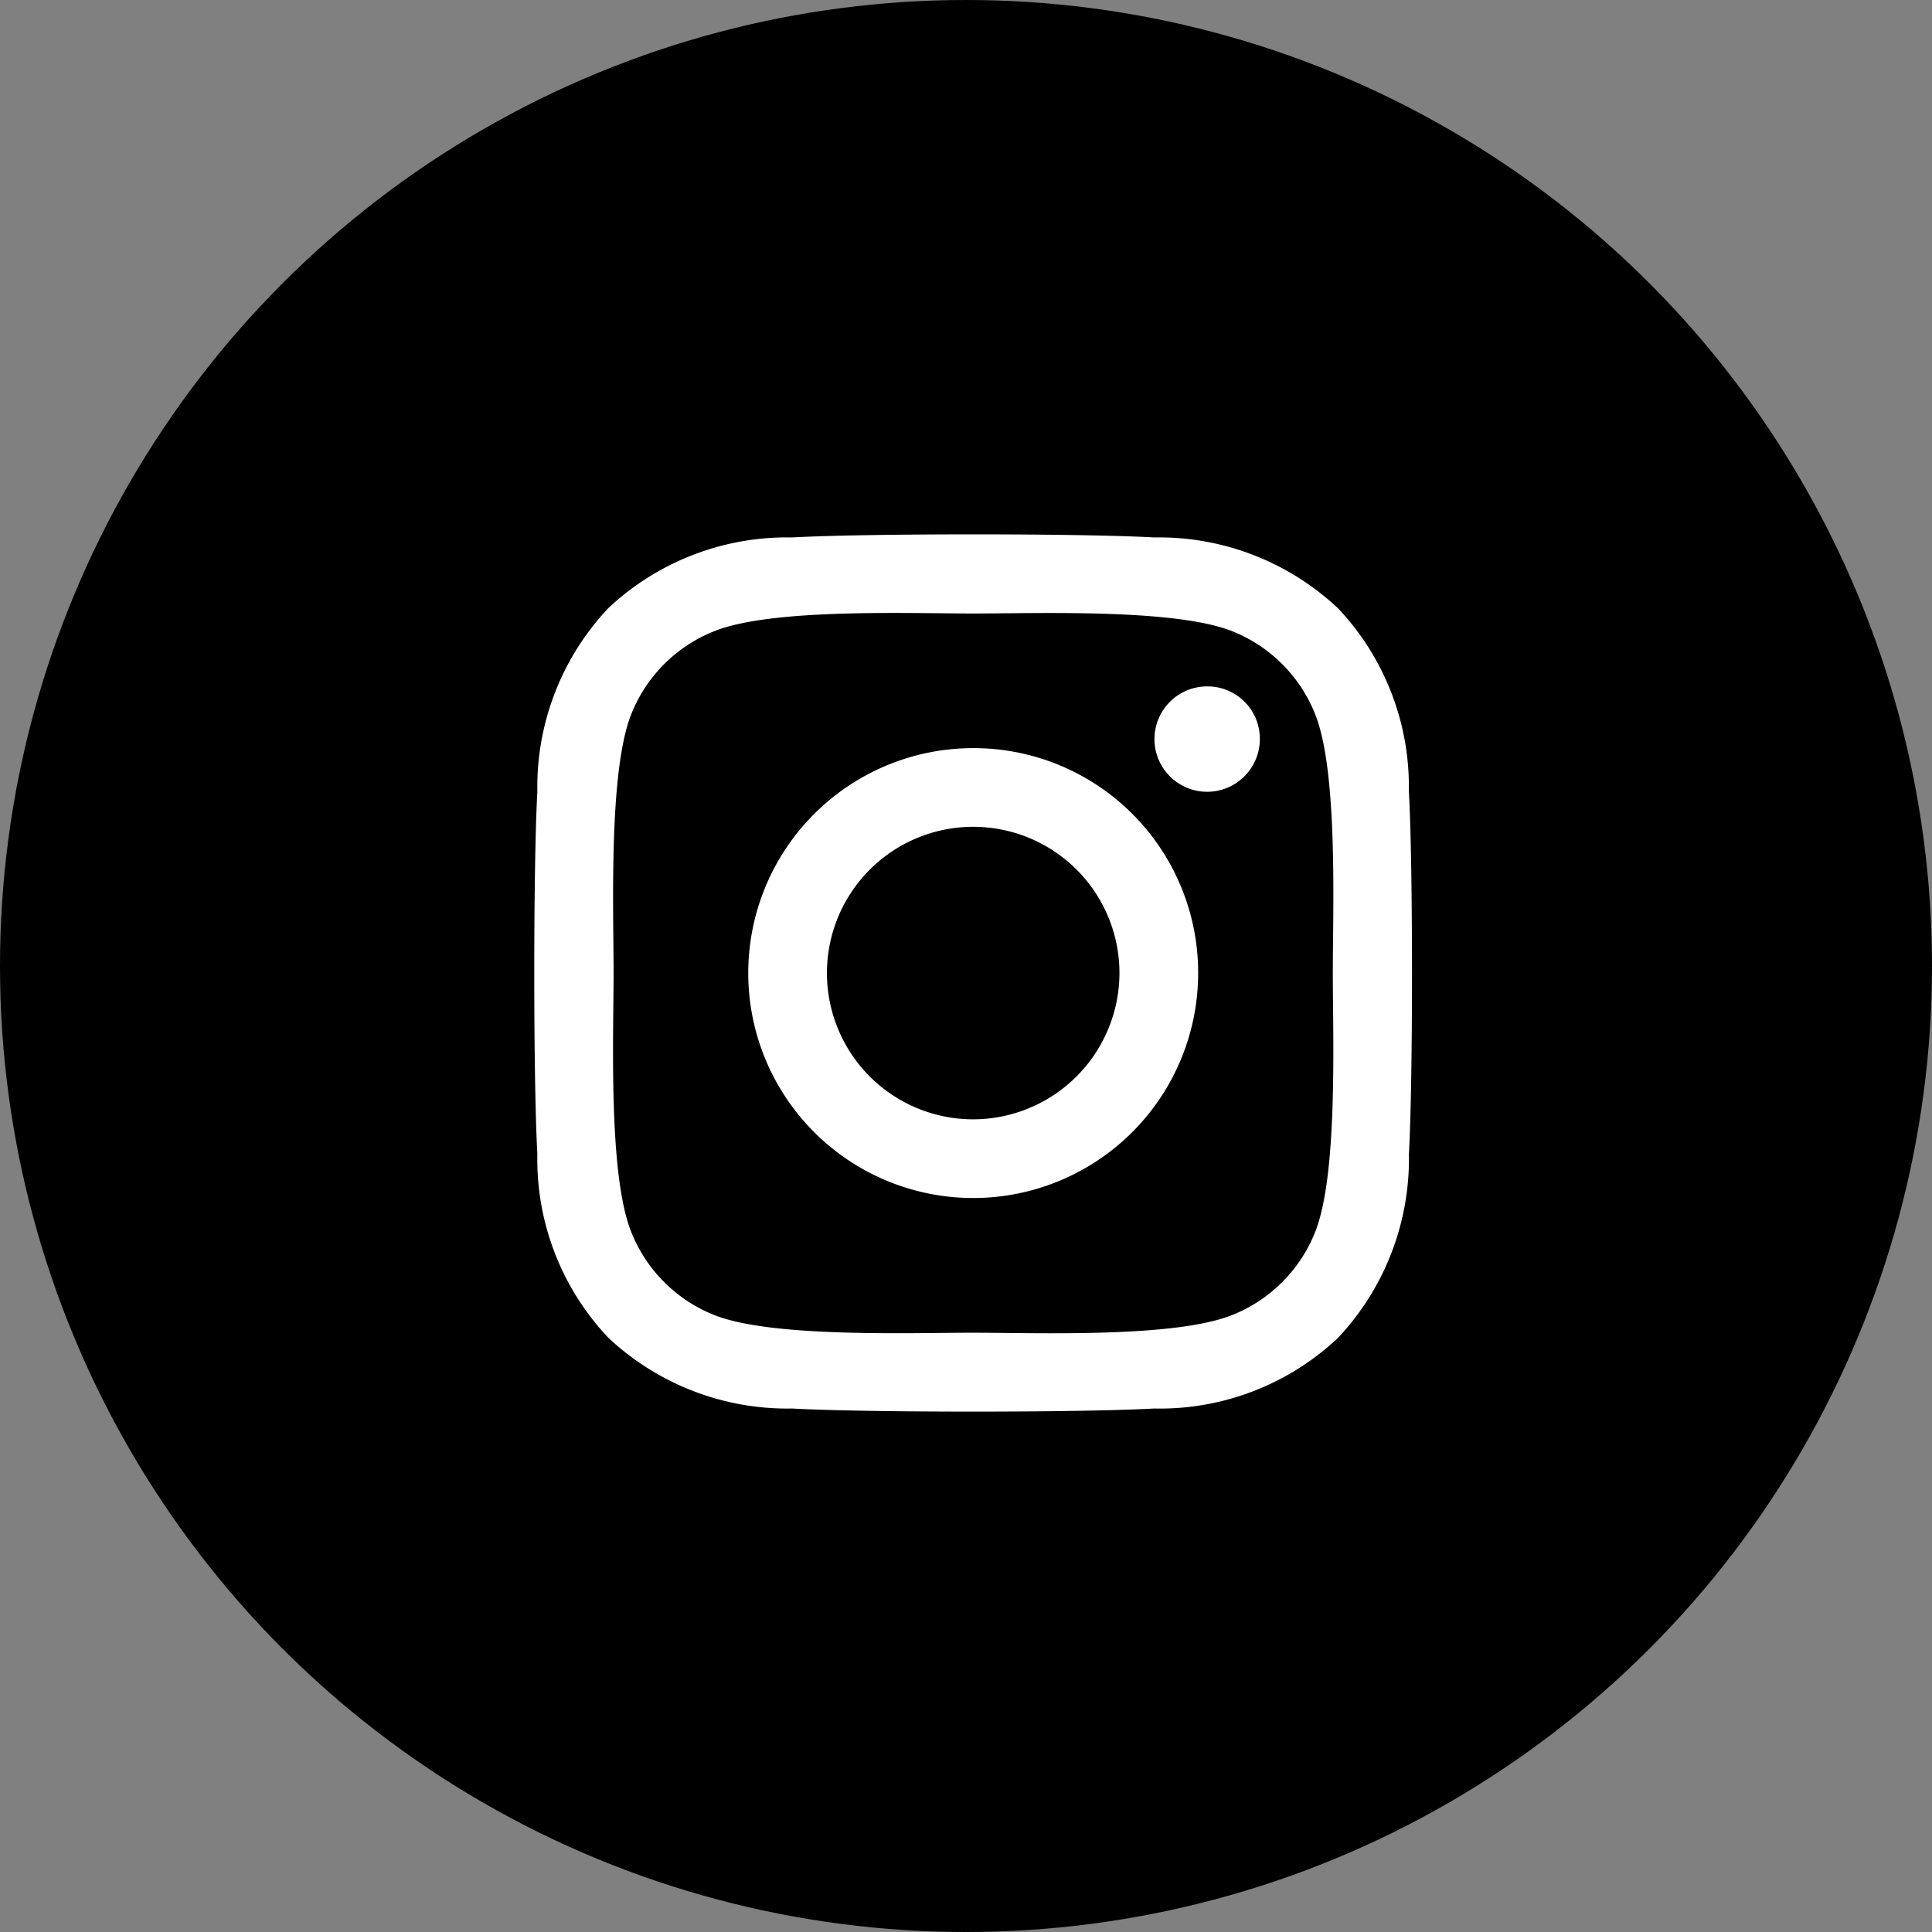
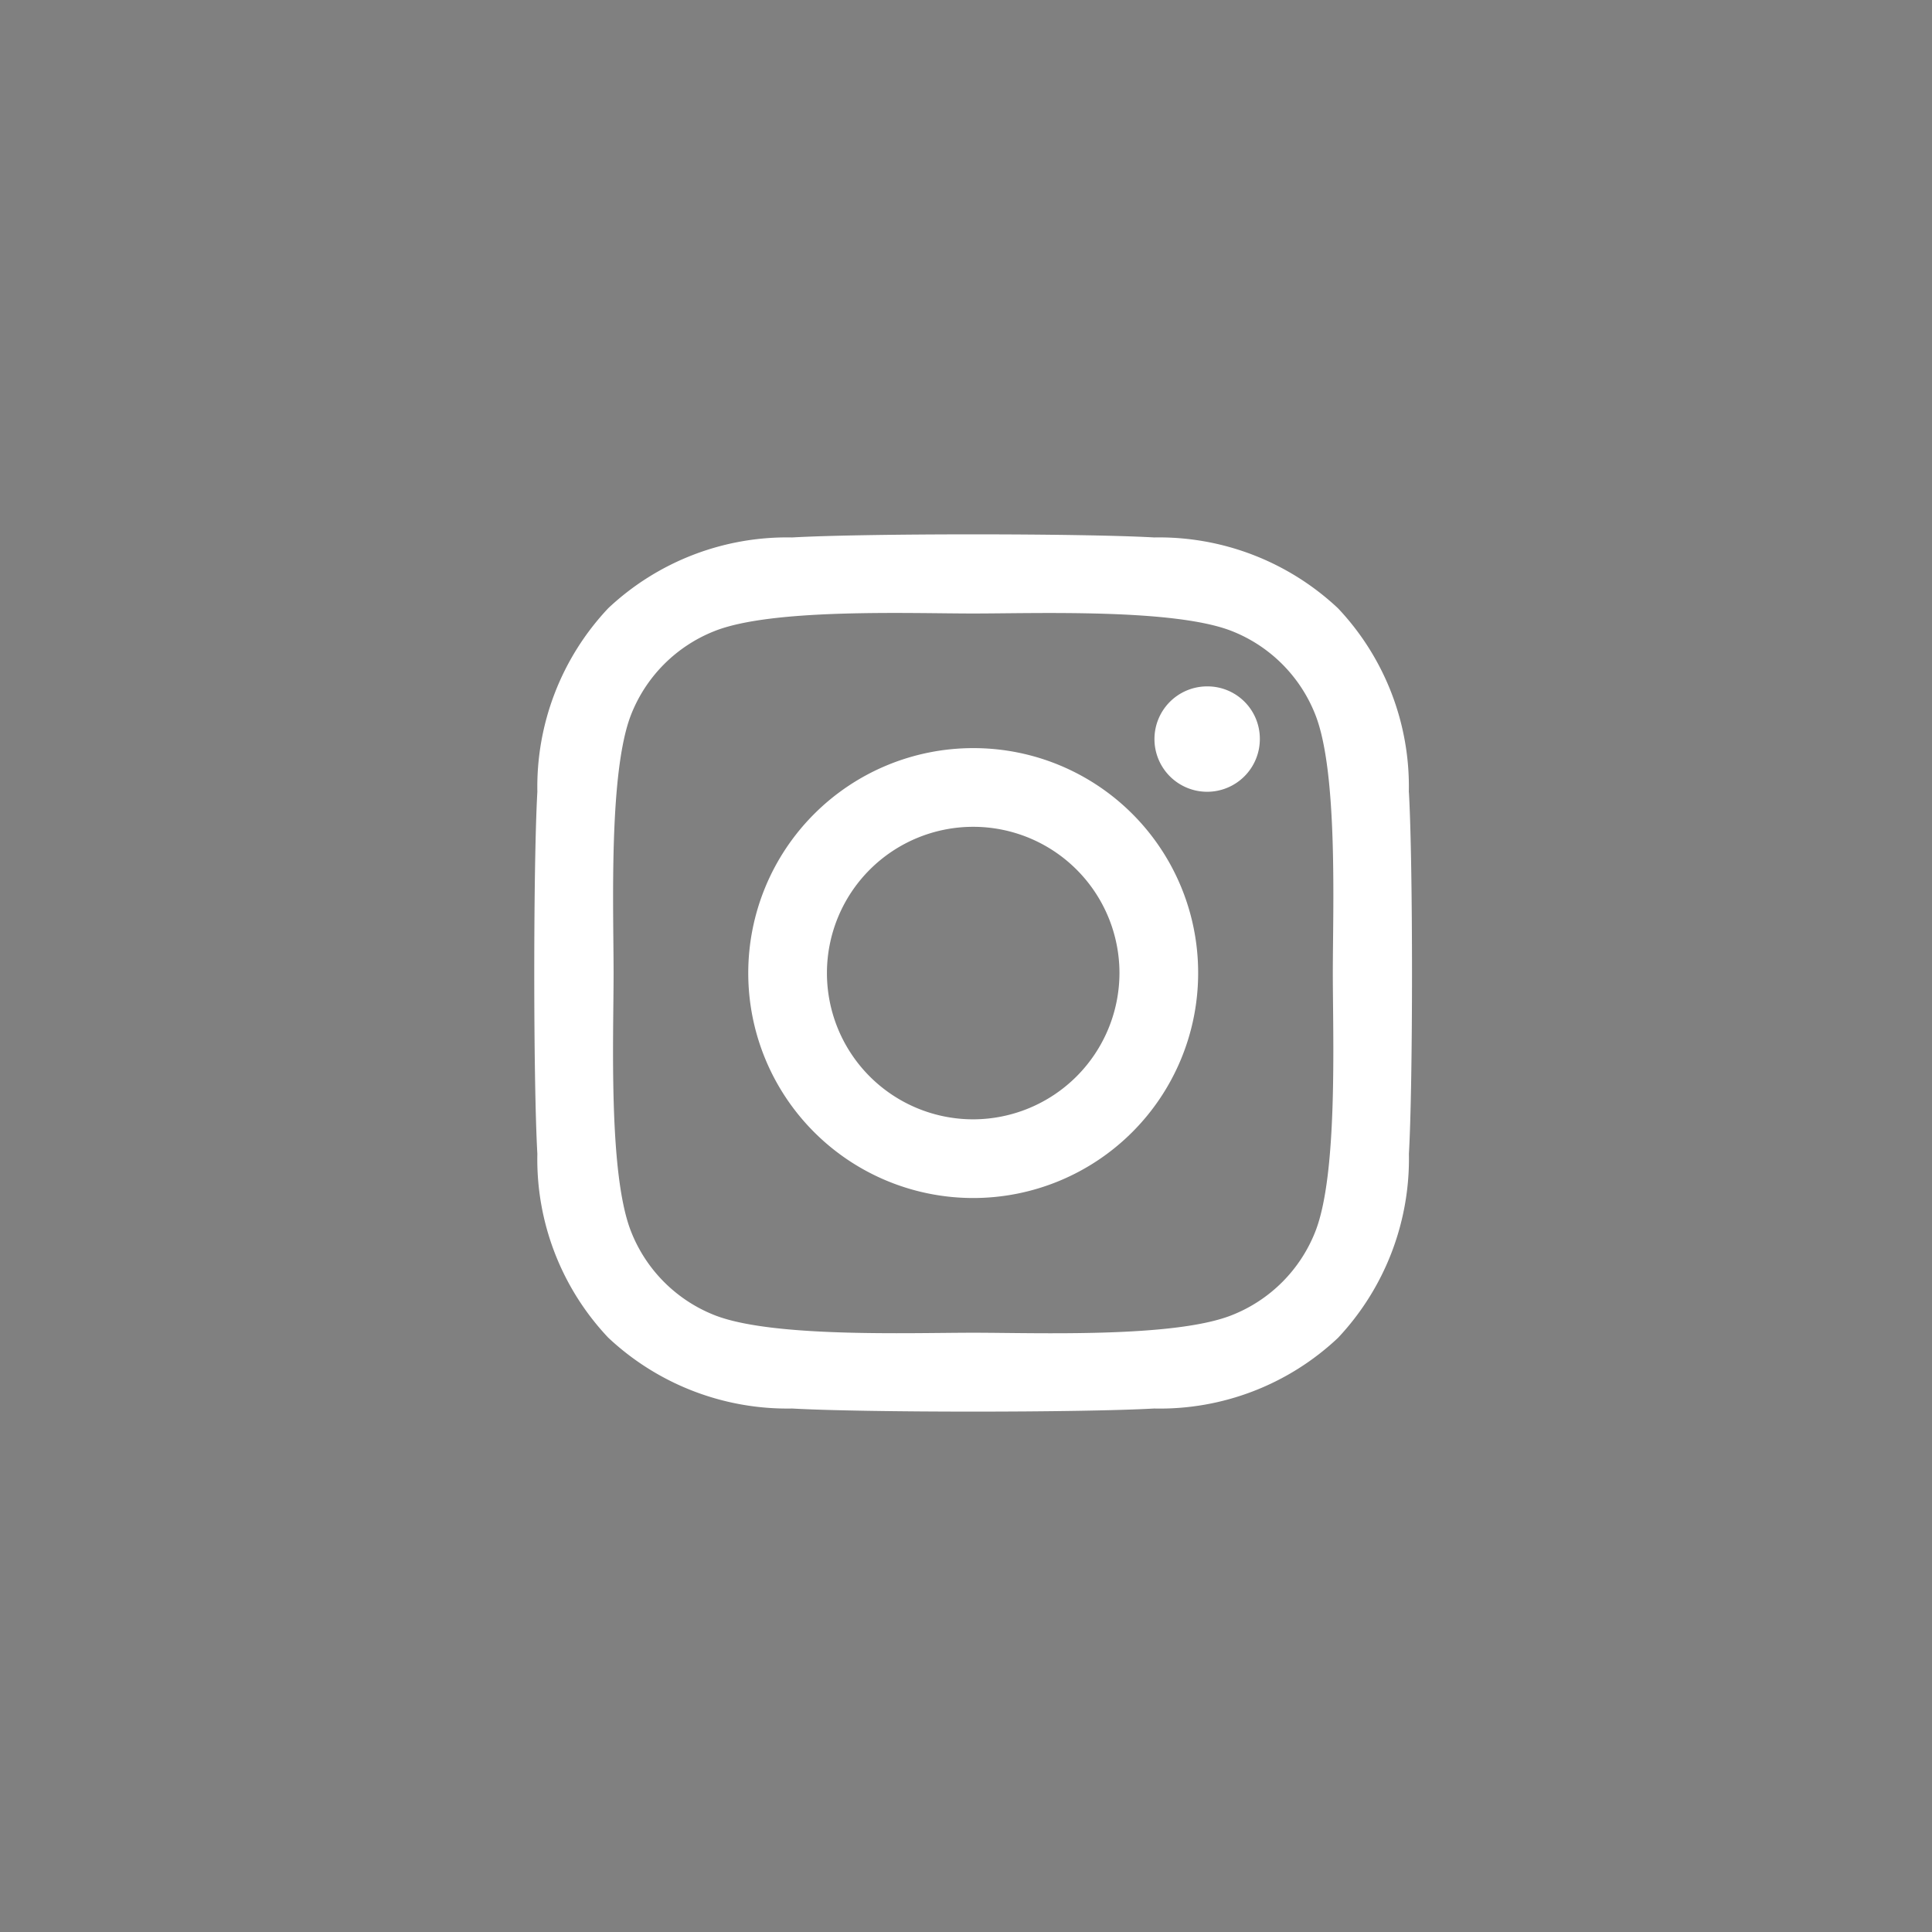
<svg xmlns="http://www.w3.org/2000/svg" width="44" height="44" viewBox="0 0 44 44">
  <rect x="0" y="0" width="44" height="44" fill="#808080" stroke="none" />
  <g id="Group_54" data-name="Group 54" transform="translate(-1730 -3551)">
-     <circle id="Ellipse_5" data-name="Ellipse 5" cx="22" cy="22" r="22" transform="translate(1730 3551)" />
-     <path id="Icon_awesome-instagram" data-name="Icon awesome-instagram" d="M9.991,7.106a5.123,5.123,0,1,0,5.123,5.123A5.115,5.115,0,0,0,9.991,7.106Zm0,8.454a3.331,3.331,0,1,1,3.331-3.331A3.337,3.337,0,0,1,9.991,15.56ZM16.519,6.9a1.2,1.2,0,1,1-1.2-1.2A1.192,1.192,0,0,1,16.519,6.9Zm3.393,1.213A5.914,5.914,0,0,0,18.3,3.922a5.953,5.953,0,0,0-4.187-1.614c-1.65-.094-6.595-.094-8.245,0a5.944,5.944,0,0,0-4.187,1.61A5.933,5.933,0,0,0,.065,8.1c-.094,1.65-.094,6.595,0,8.245a5.914,5.914,0,0,0,1.614,4.187,5.96,5.96,0,0,0,4.187,1.614c1.65.094,6.595.094,8.245,0A5.914,5.914,0,0,0,18.3,20.536a5.953,5.953,0,0,0,1.614-4.187c.094-1.65.094-6.59,0-8.24ZM17.781,18.12a3.372,3.372,0,0,1-1.9,1.9c-1.315.522-4.437.4-5.89.4s-4.579.116-5.89-.4a3.372,3.372,0,0,1-1.9-1.9c-.522-1.315-.4-4.437-.4-5.89s-.116-4.579.4-5.89a3.372,3.372,0,0,1,1.9-1.9c1.315-.522,4.437-.4,5.89-.4s4.579-.116,5.89.4a3.372,3.372,0,0,1,1.9,1.9c.522,1.315.4,4.437.4,5.89S18.3,16.809,17.781,18.12Z" transform="translate(1742.173 3560.932)" fill="#fff" />
+     <path id="Icon_awesome-instagram" data-name="Icon awesome-instagram" d="M9.991,7.106a5.123,5.123,0,1,0,5.123,5.123A5.115,5.115,0,0,0,9.991,7.106Zm0,8.454a3.331,3.331,0,1,1,3.331-3.331A3.337,3.337,0,0,1,9.991,15.56M16.519,6.9a1.2,1.2,0,1,1-1.2-1.2A1.192,1.192,0,0,1,16.519,6.9Zm3.393,1.213A5.914,5.914,0,0,0,18.3,3.922a5.953,5.953,0,0,0-4.187-1.614c-1.65-.094-6.595-.094-8.245,0a5.944,5.944,0,0,0-4.187,1.61A5.933,5.933,0,0,0,.065,8.1c-.094,1.65-.094,6.595,0,8.245a5.914,5.914,0,0,0,1.614,4.187,5.96,5.96,0,0,0,4.187,1.614c1.65.094,6.595.094,8.245,0A5.914,5.914,0,0,0,18.3,20.536a5.953,5.953,0,0,0,1.614-4.187c.094-1.65.094-6.59,0-8.24ZM17.781,18.12a3.372,3.372,0,0,1-1.9,1.9c-1.315.522-4.437.4-5.89.4s-4.579.116-5.89-.4a3.372,3.372,0,0,1-1.9-1.9c-.522-1.315-.4-4.437-.4-5.89s-.116-4.579.4-5.89a3.372,3.372,0,0,1,1.9-1.9c1.315-.522,4.437-.4,5.89-.4s4.579-.116,5.89.4a3.372,3.372,0,0,1,1.9,1.9c.522,1.315.4,4.437.4,5.89S18.3,16.809,17.781,18.12Z" transform="translate(1742.173 3560.932)" fill="#fff" />
  </g>
</svg>